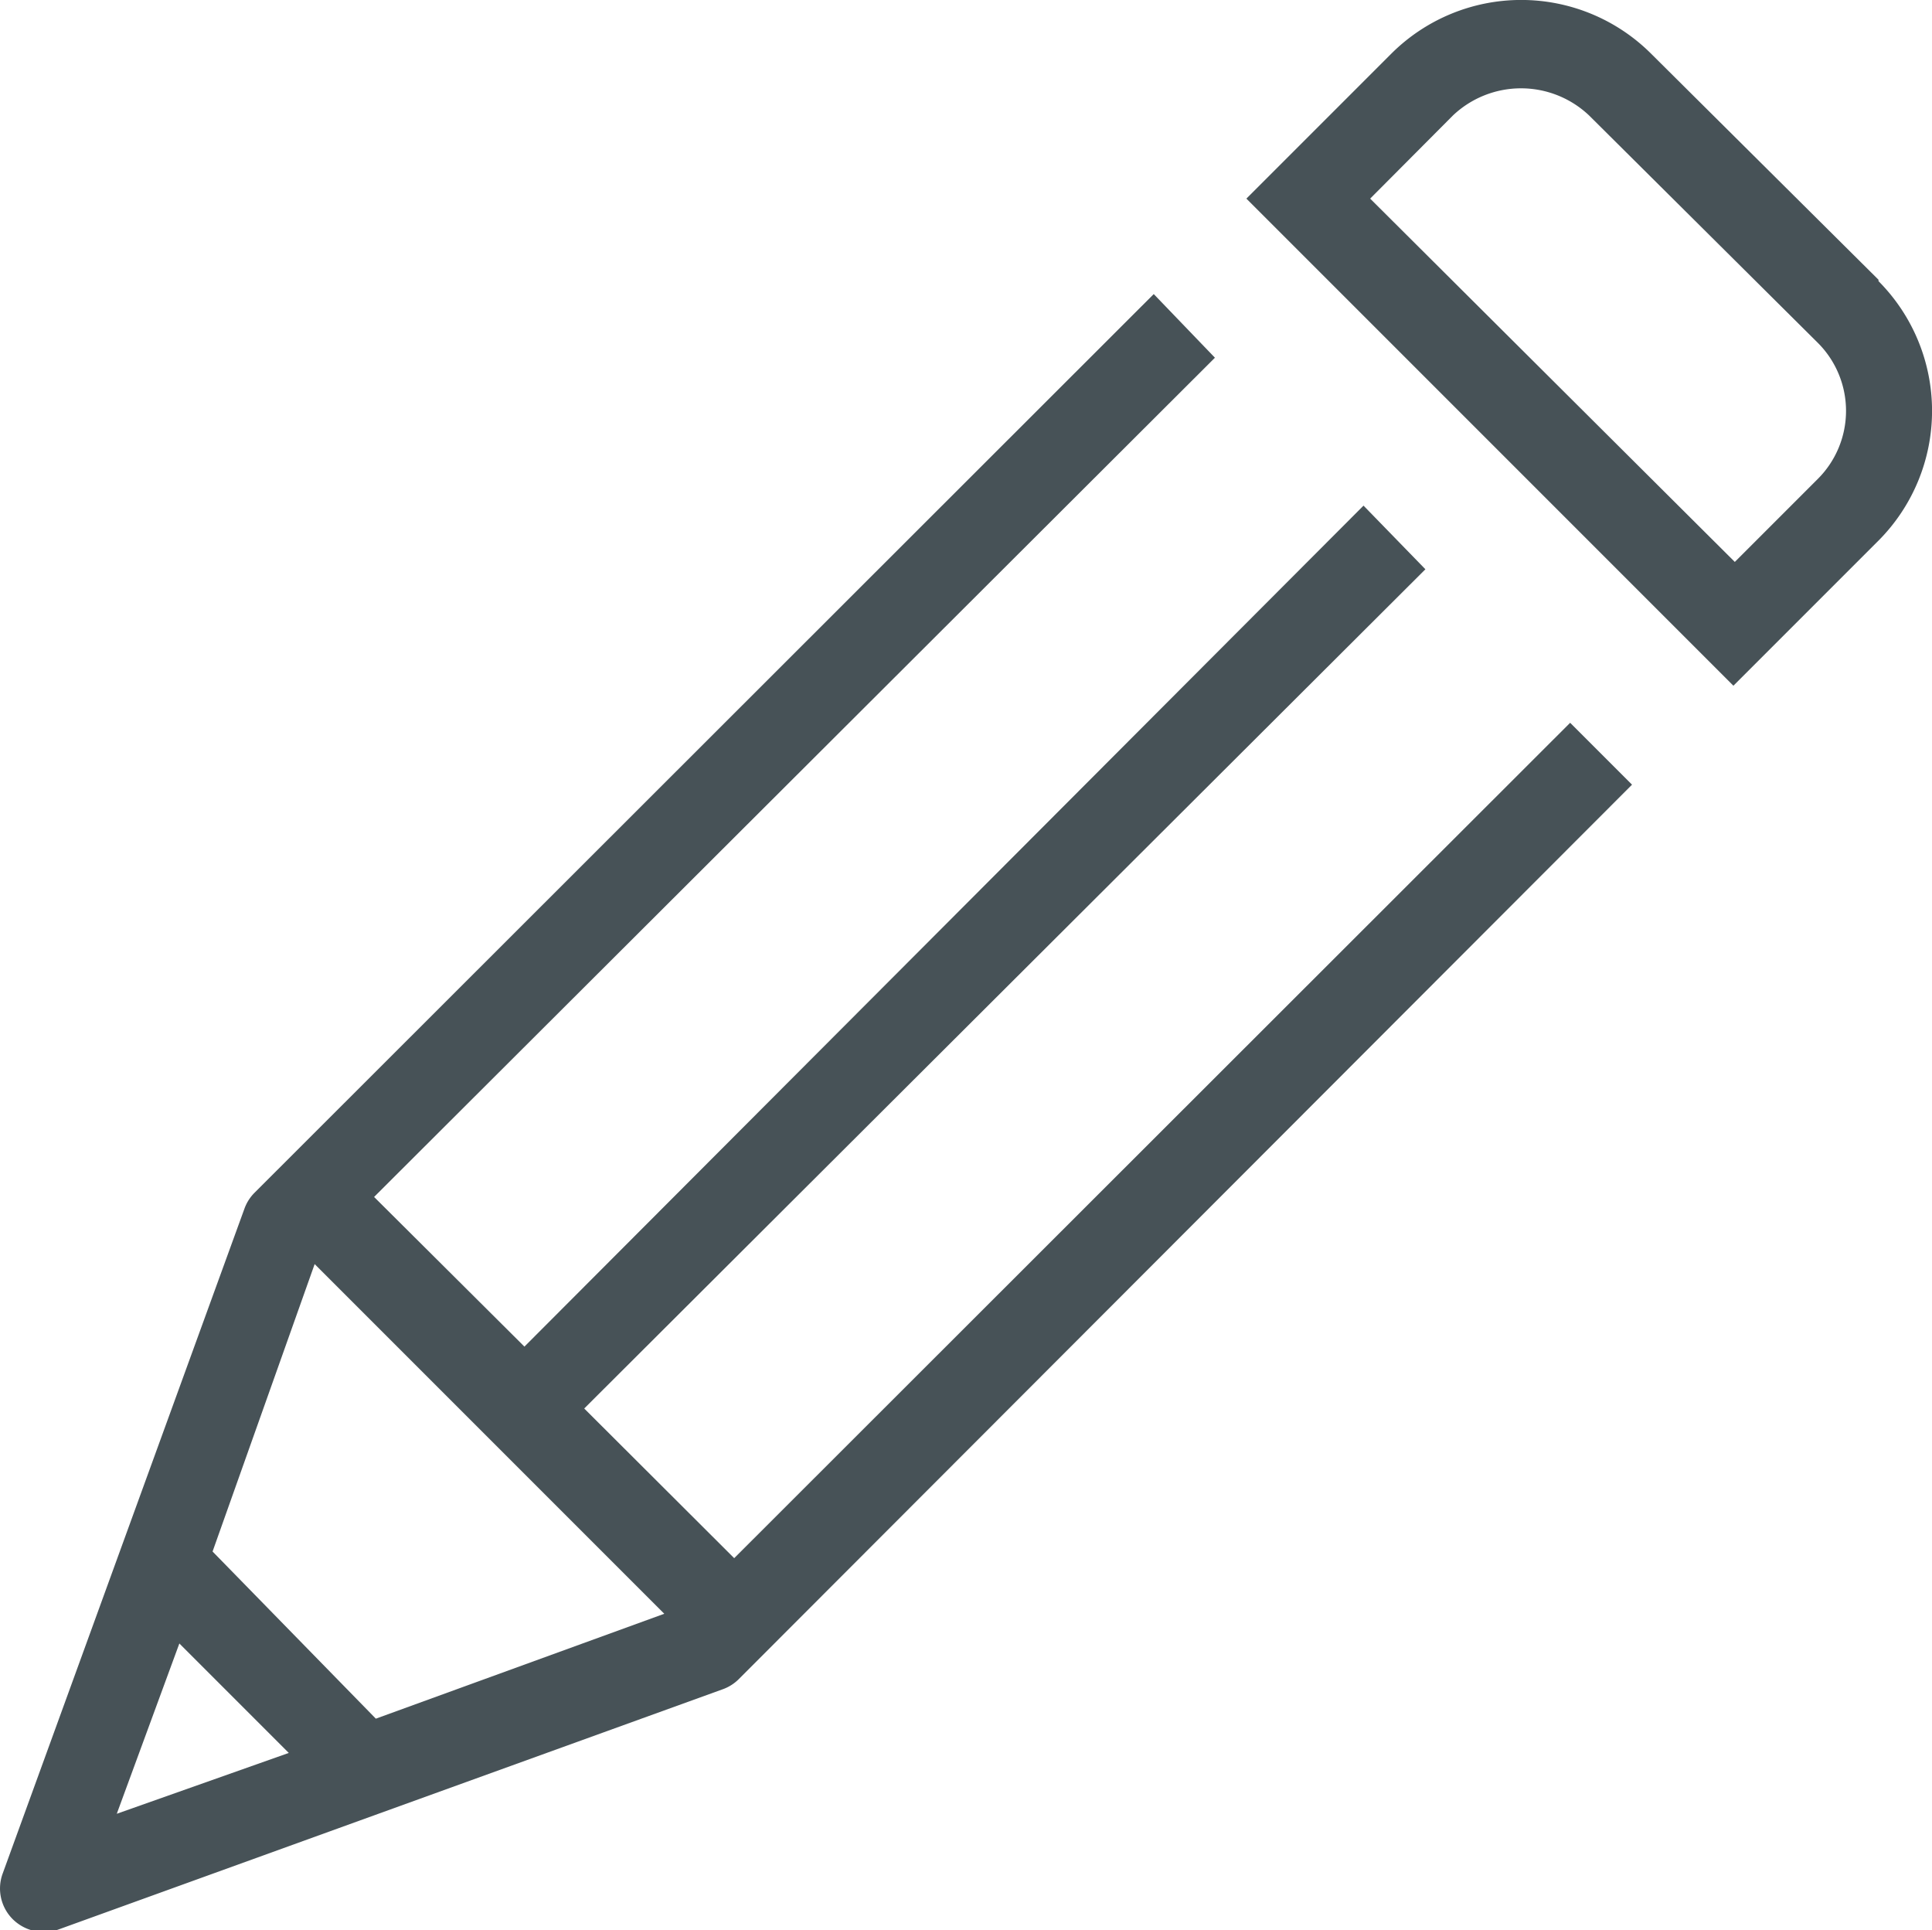
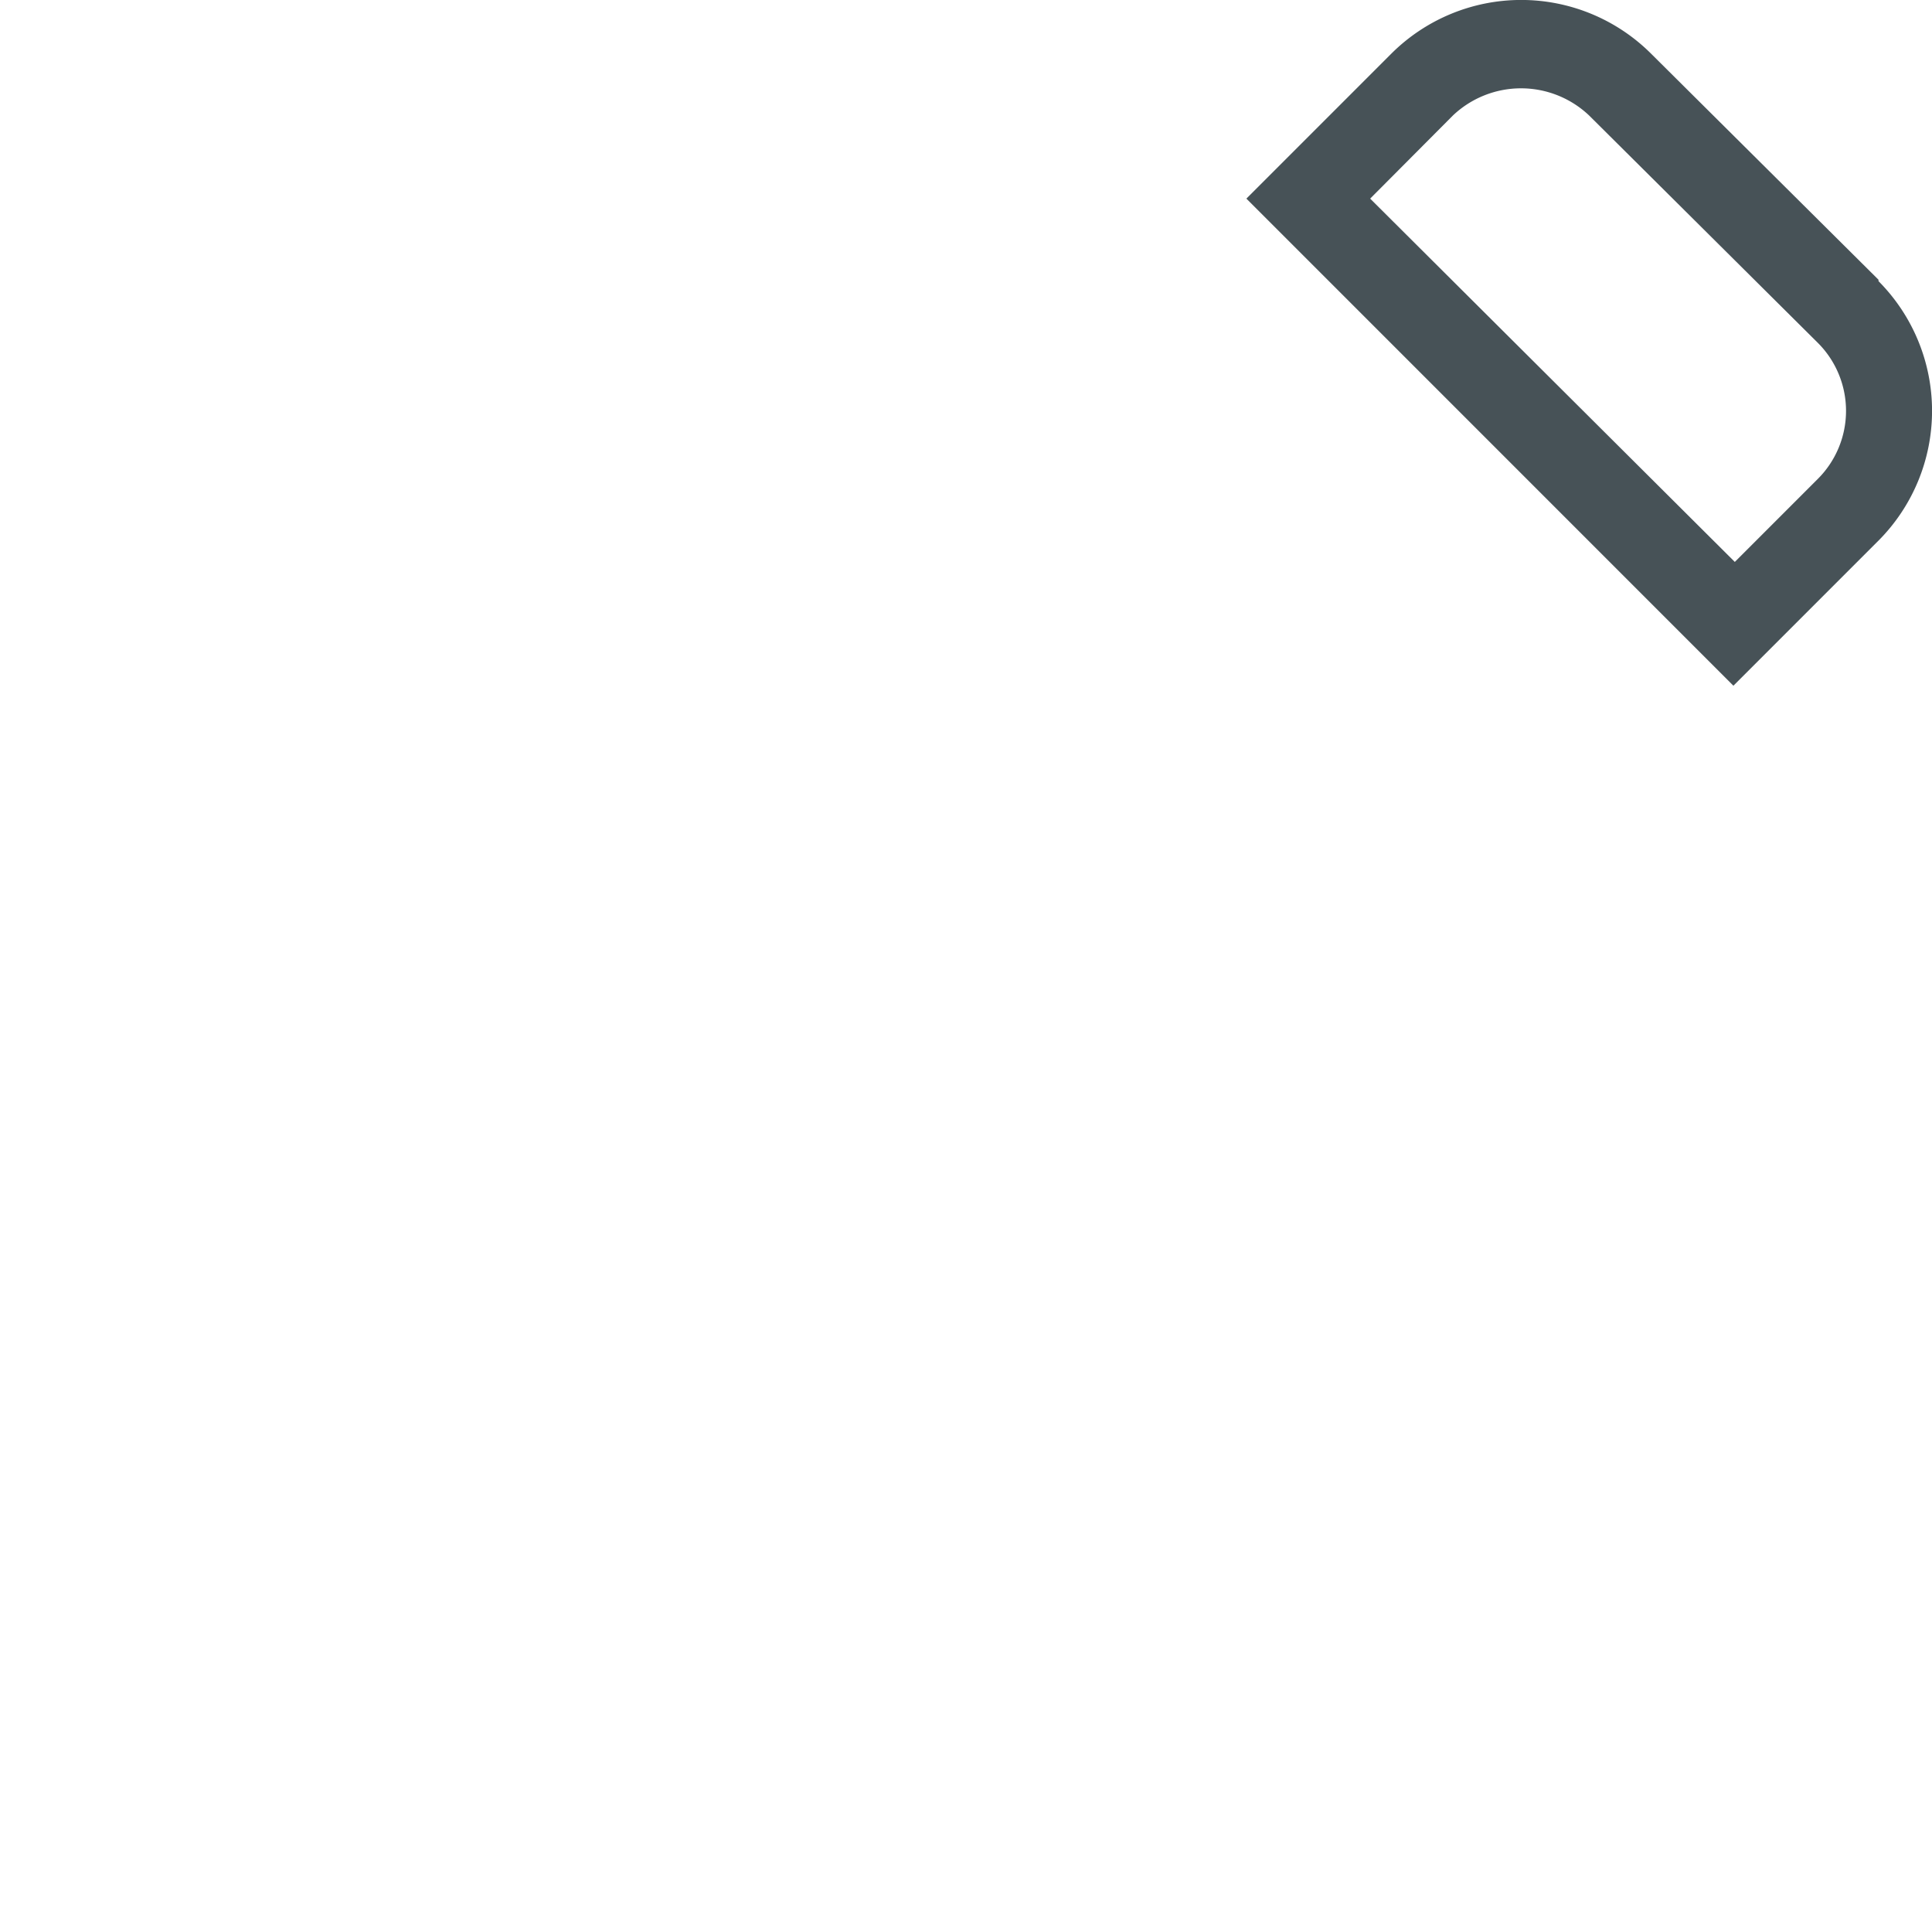
<svg xmlns="http://www.w3.org/2000/svg" viewBox="0 0 55.26 55.2">
  <defs>
    <style>.cls-1{fill:#475257;}</style>
  </defs>
  <g id="Vrstva_2" data-name="Vrstva 2">
    <g id="Vrstva_1-2" data-name="Vrstva 1">
      <path class="cls-1" d="M53.73,8,47.22,1.53a5.26,5.26,0,0,0-7.42,0L35.65,5.68,49.58,19.61l4.15-4.15a5.26,5.26,0,0,0,0-7.42ZM52,13.69l-2.38,2.38L39.19,5.68,41.56,3.3a2.83,2.83,0,0,1,3.89,0L52,9.81a2.75,2.75,0,0,1,0,3.88Z" />
-       <path class="cls-1" d="M21,44.56l-4.29-4.28,24.06-24L39,14.46,15,38.51,10.7,34.23l24.05-24L33,8.41,7.28,34.11a1.24,1.24,0,0,0-.29.46l-6.91,19a1.24,1.24,0,0,0,.28,1.31,1.26,1.26,0,0,0,.89.37,1.2,1.2,0,0,0,.42-.07l19-6.87a1.24,1.24,0,0,0,.46-.29L46.68,22.44l-1.77-1.77Zm-12-8.41,10,10-8.25,3L6.08,44.37ZM5.13,47l3.13,3.13L3.34,51.87Z" />
    </g>
  </g>
</svg>